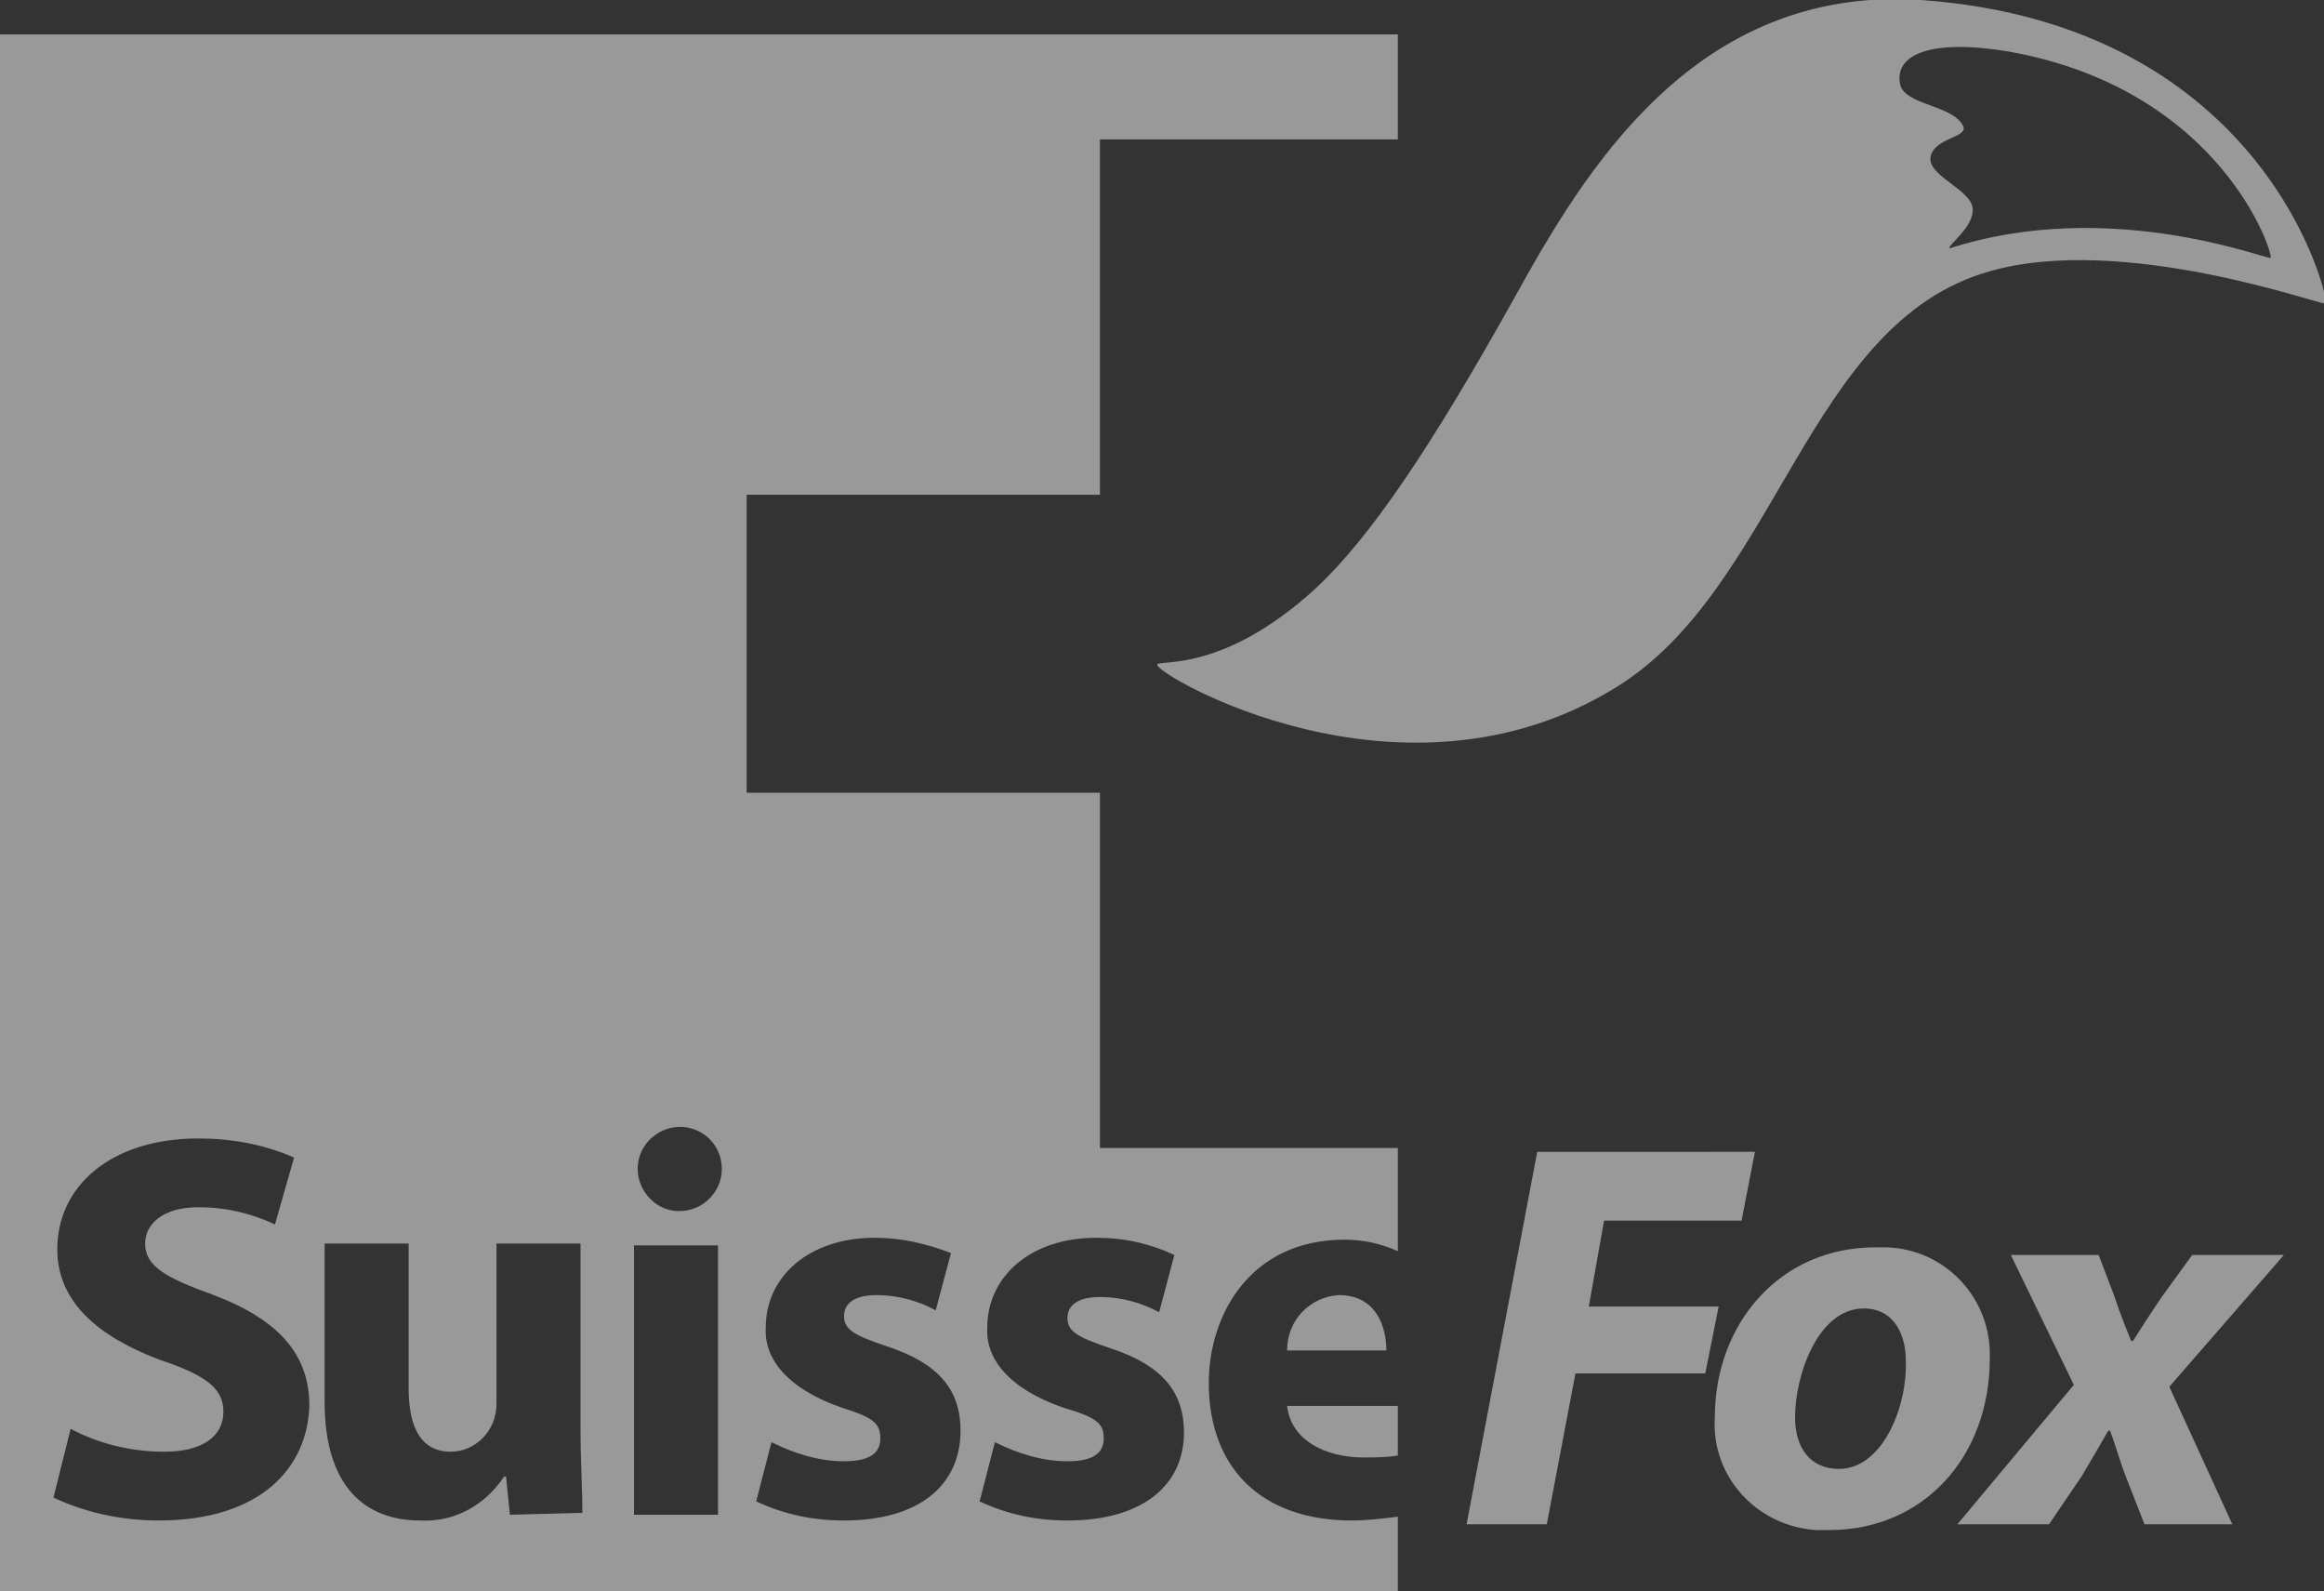
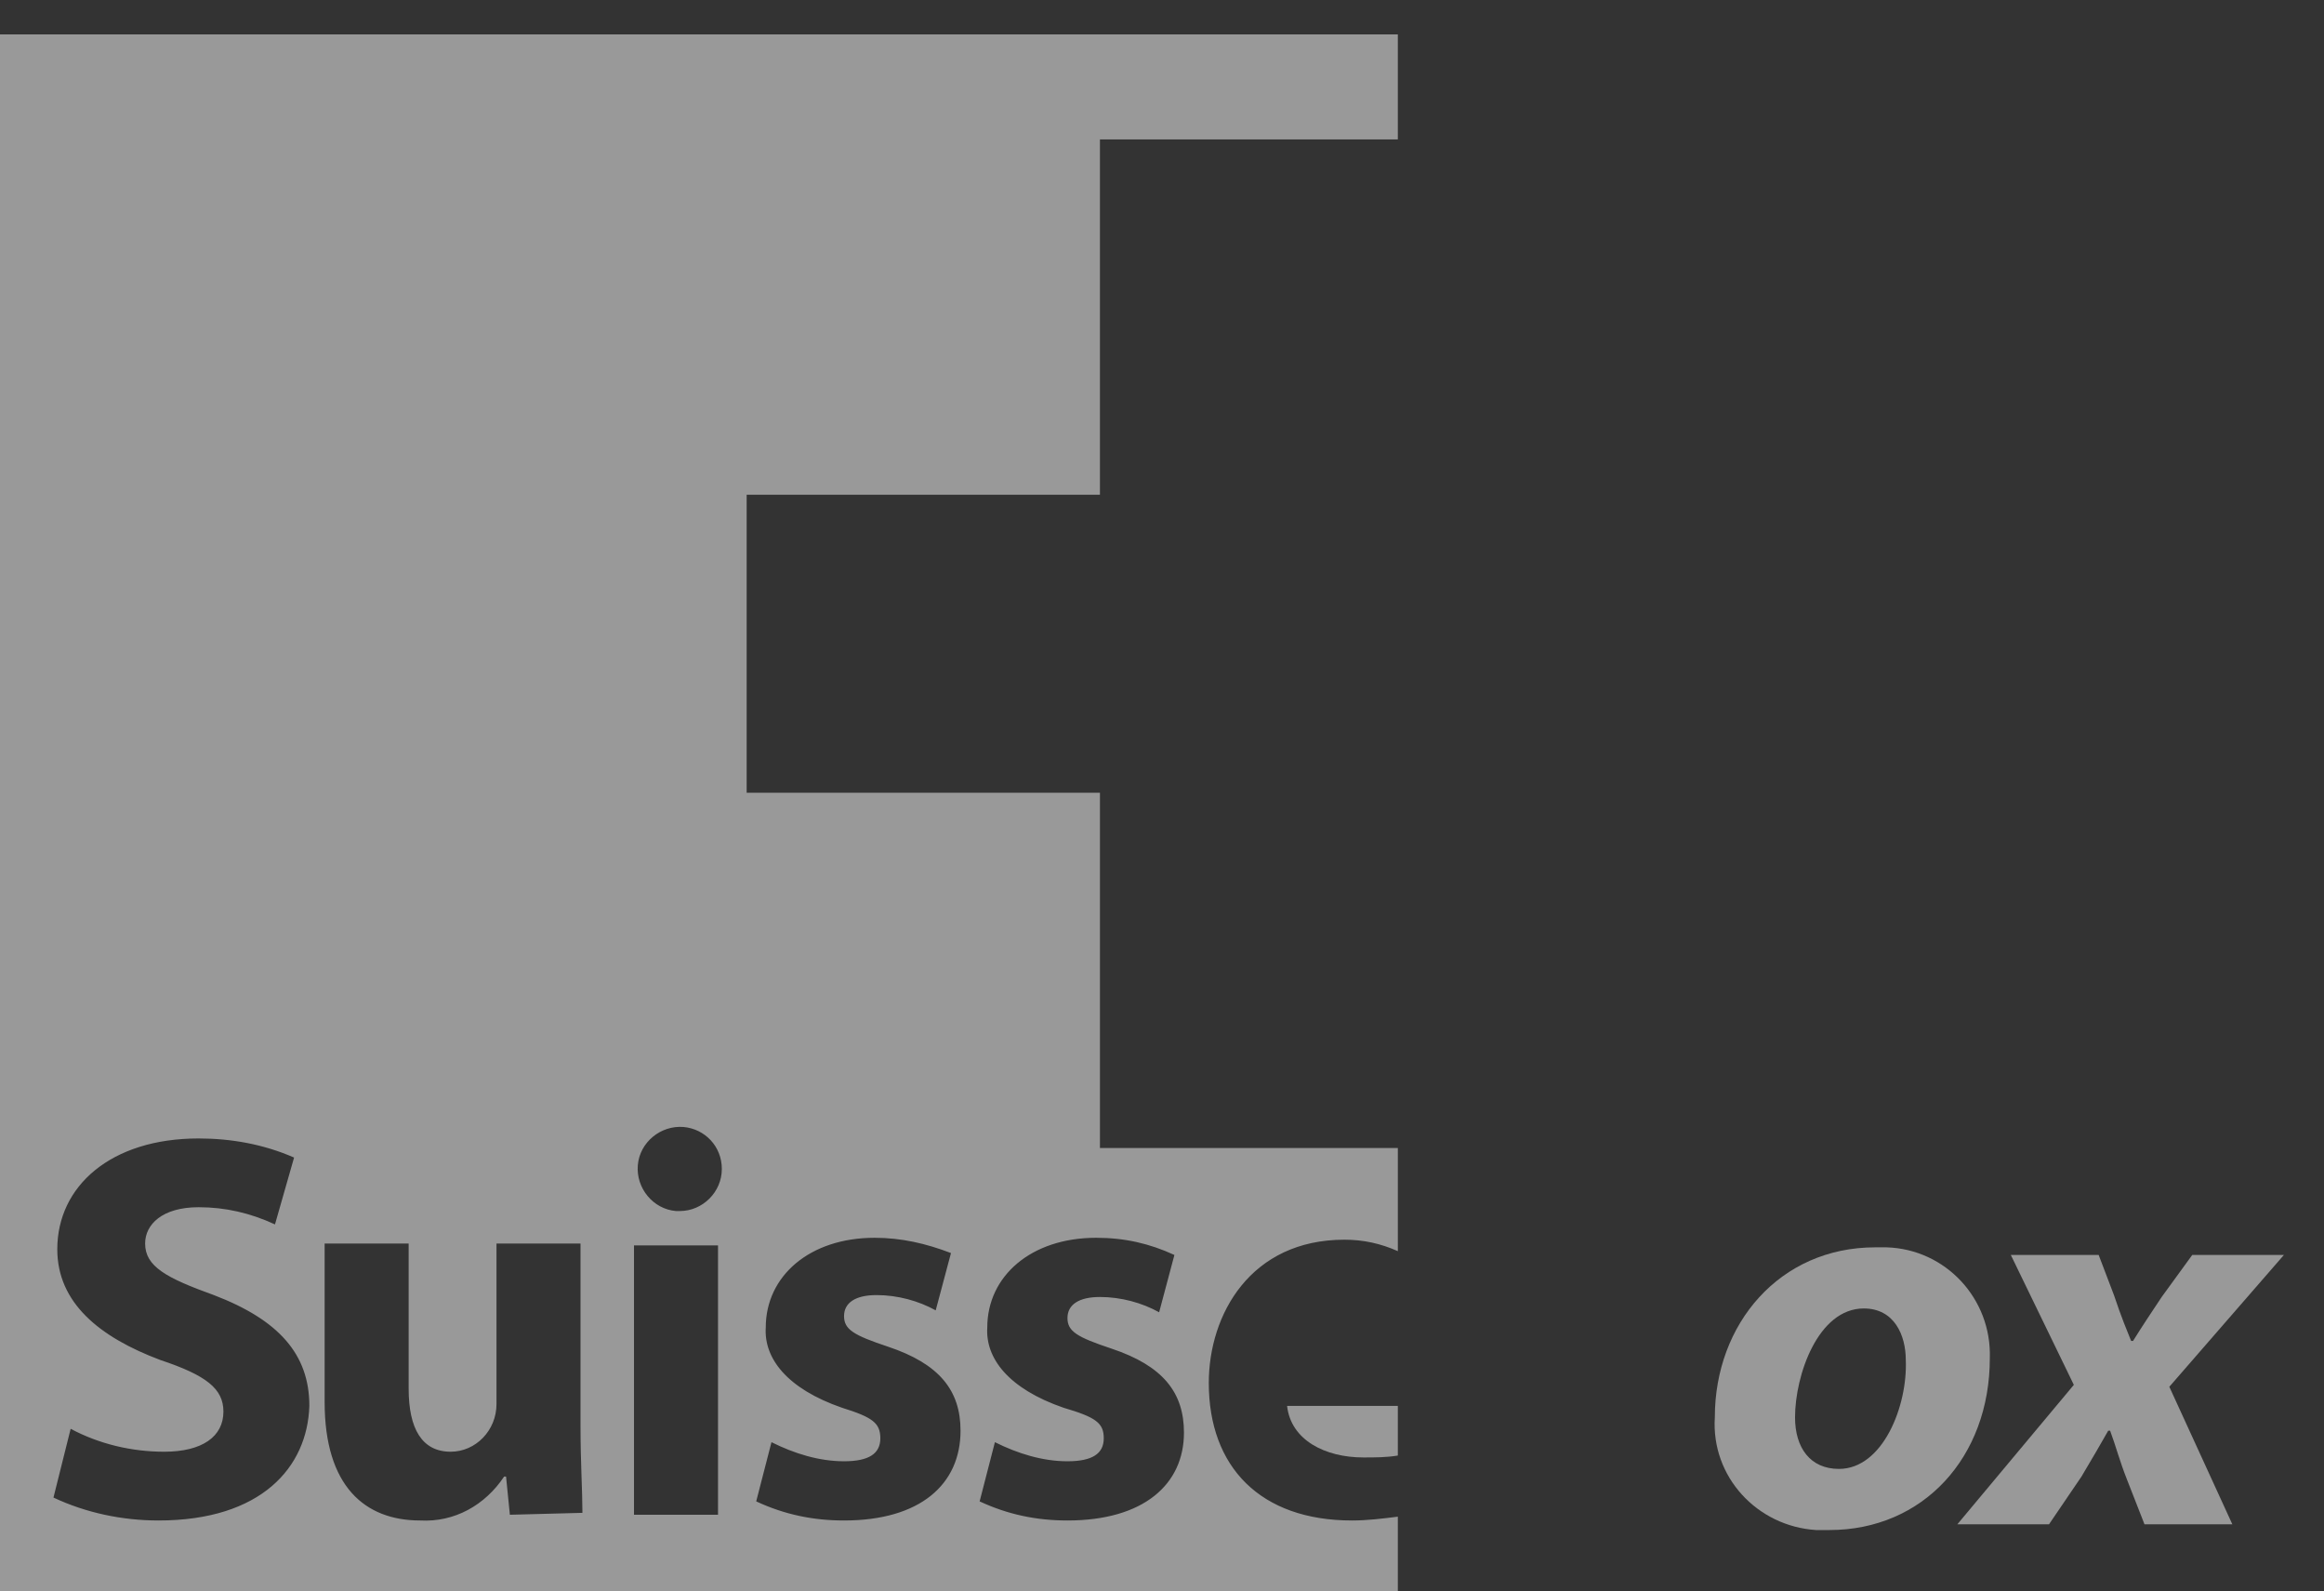
<svg xmlns="http://www.w3.org/2000/svg" id="Layer_1" x="0px" y="0px" viewBox="0 0 121.7 83.3" xml:space="preserve">
  <rect x="0" y="0" width="121.7" height="83.3" fill="#333333" stroke="none" />
-   <path id="Path_8" opacity="0.5" fill="#FFFFFF" d="M84,63.9h7.2l0.7-3.6H80.5l-3.7,19.5H81l1.5-7.9h6.8l0.7-3.5h-6.8L84,63.9z" />
  <path id="Path_9" opacity="0.5" fill="#FFFFFF" d="M98.2,65.3c-5,0-8.4,4-8.4,8.9c-0.2,3.1,2.2,5.7,5.3,5.9c0.2,0,0.4,0,0.7,0 c4.9,0,8.4-3.8,8.4-9c0.1-3.1-2.3-5.7-5.4-5.8C98.6,65.3,98.4,65.3,98.2,65.3 M96.3,76.9c-1.5,0-2.3-1.1-2.3-2.7 c0-2.2,1.2-5.7,3.6-5.7c1.6,0,2.2,1.4,2.2,2.7C99.9,73.6,98.6,76.9,96.3,76.9" />
  <path id="Path_10" opacity="0.5" fill="#FFFFFF" d="M119.6,65.7h-4.8l-1.6,2.2c-0.6,0.9-1,1.5-1.5,2.3h-0.1 c-0.2-0.5-0.5-1.2-0.9-2.4l-0.8-2.1h-4.6l3.3,6.8l-6.1,7.3h4.8l1.7-2.5c0.6-1,1-1.7,1.4-2.4h0.1c0.3,0.8,0.5,1.6,0.9,2.6l0.9,2.3 h4.6l-3.3-7.2L119.6,65.7z" />
-   <path id="Path_11" opacity="0.5" fill="#FFFFFF" d="M70.1,67.8c-1.5,0.1-2.7,1.3-2.7,2.9h5.2C72.6,69.5,72.1,67.8,70.1,67.8" />
  <path id="Path_12" opacity="0.5" fill="#FFFFFF" d="M71.4,76.3c0.6,0,1.2,0,1.8-0.1v-2.6h-5.8C67.6,75.4,69.4,76.3,71.4,76.3" />
  <path id="Path_13" opacity="0.5" fill="#FFFFFF" d="M57.6,41.5H39.1V25.9h18.5V7.3h15.6V1.8H0v81.5h73.2v-3.9 c-0.8,0.1-1.6,0.2-2.4,0.2c-4.8,0-7.5-2.8-7.5-7.2c0-3.6,2.2-7.5,7.1-7.5c1,0,1.9,0.2,2.8,0.6v-5.4H57.6V41.5z M8.3,79.6 c-1.9,0-3.8-0.4-5.5-1.2l0.9-3.6c1.5,0.8,3.2,1.2,4.9,1.2c2,0,3.1-0.8,3.1-2.1c0-1.2-0.9-1.9-3.3-2.7C5.2,70,3,68.2,3,65.4 c0-3.3,2.8-5.8,7.4-5.8c1.7,0,3.4,0.3,5,1l-1,3.5c-1.3-0.6-2.6-0.9-4-0.9c-1.9,0-2.8,0.9-2.8,1.9c0,1.2,1.1,1.8,3.6,2.7 c3.4,1.3,5,3.1,5,5.8C16.1,76.8,13.7,79.6,8.3,79.6 M26.7,79.3l-0.2-2h-0.1c-1,1.5-2.6,2.4-4.4,2.3c-2.9,0-5-1.8-5-6.2v-8.3h4.4v7.6 c0,2.1,0.7,3.3,2.2,3.3c1.3,0,2.4-1.1,2.4-2.5v-8.4h4.4v9.6c0,1.8,0.1,3.4,0.1,4.5L26.7,79.3z M37.6,79.3h-4.4V65.2h4.4V79.3z  M35.4,63.4c-1.2-0.1-2.1-1.2-2-2.4c0.1-1.2,1.2-2.1,2.4-2c1.1,0.1,2,1,2,2.2c0,1.2-1,2.2-2.2,2.2C35.5,63.4,35.5,63.4,35.4,63.4  M44.2,79.6c-1.6,0-3.1-0.3-4.6-1l0.8-3.1c1.2,0.6,2.5,1,3.8,1c1.3,0,1.9-0.4,1.9-1.2c0-0.8-0.4-1.1-2-1.6c-2.9-1-4.1-2.6-4-4.2 c0-2.7,2.3-4.7,5.7-4.7c1.4,0,2.7,0.3,4,0.8l-0.8,3c-0.9-0.5-2-0.8-3.1-0.8c-1.1,0-1.7,0.4-1.7,1.1s0.5,1,2.3,1.6 c2.7,0.9,3.8,2.3,3.8,4.4C50.3,77.7,48.2,79.6,44.2,79.6 M61.5,65.7l-0.8,3c-0.9-0.5-2-0.8-3.1-0.8c-1.1,0-1.7,0.4-1.7,1.1 s0.5,1,2.3,1.6c2.7,0.9,3.8,2.3,3.8,4.4c0,2.7-2.1,4.6-6.1,4.6c-1.6,0-3.1-0.3-4.6-1l0.8-3.1c1.2,0.6,2.5,1,3.8,1 c1.3,0,1.9-0.4,1.9-1.2c0-0.8-0.4-1.1-2.1-1.6c-2.9-1-4.1-2.6-4-4.2c0-2.7,2.3-4.7,5.7-4.7C58.9,64.8,60.2,65.1,61.5,65.7" />
-   <path id="Path_14" opacity="0.5" fill="#FFFFFF" d="M100.6,0C88.7-0.8,82.9,9.1,79.3,15.6c-4.3,7.7-7.5,12.5-10.4,15.2 c-4.9,4.5-8.3,3.7-8.3,4c-0.1,0.5,12.8,8.1,24,1.2c8.5-5.2,10-19.1,19.6-21.8c7-2,17.4,1.8,17.6,1.7S118.8,1.3,100.6,0 M118.9,13.5 c-0.2,0.1-8.4-3.2-16.8-0.5c-0.2-0.1,1.3-1.1,1.2-2.1s-2.4-1.7-2.2-2.7s2-1,1.7-1.6c-0.5-1.1-3.1-1.1-3.3-2.2 c-0.3-1.5,1.5-2.4,5.7-1.7C116.4,4.7,119.1,13.4,118.9,13.5" />
</svg>